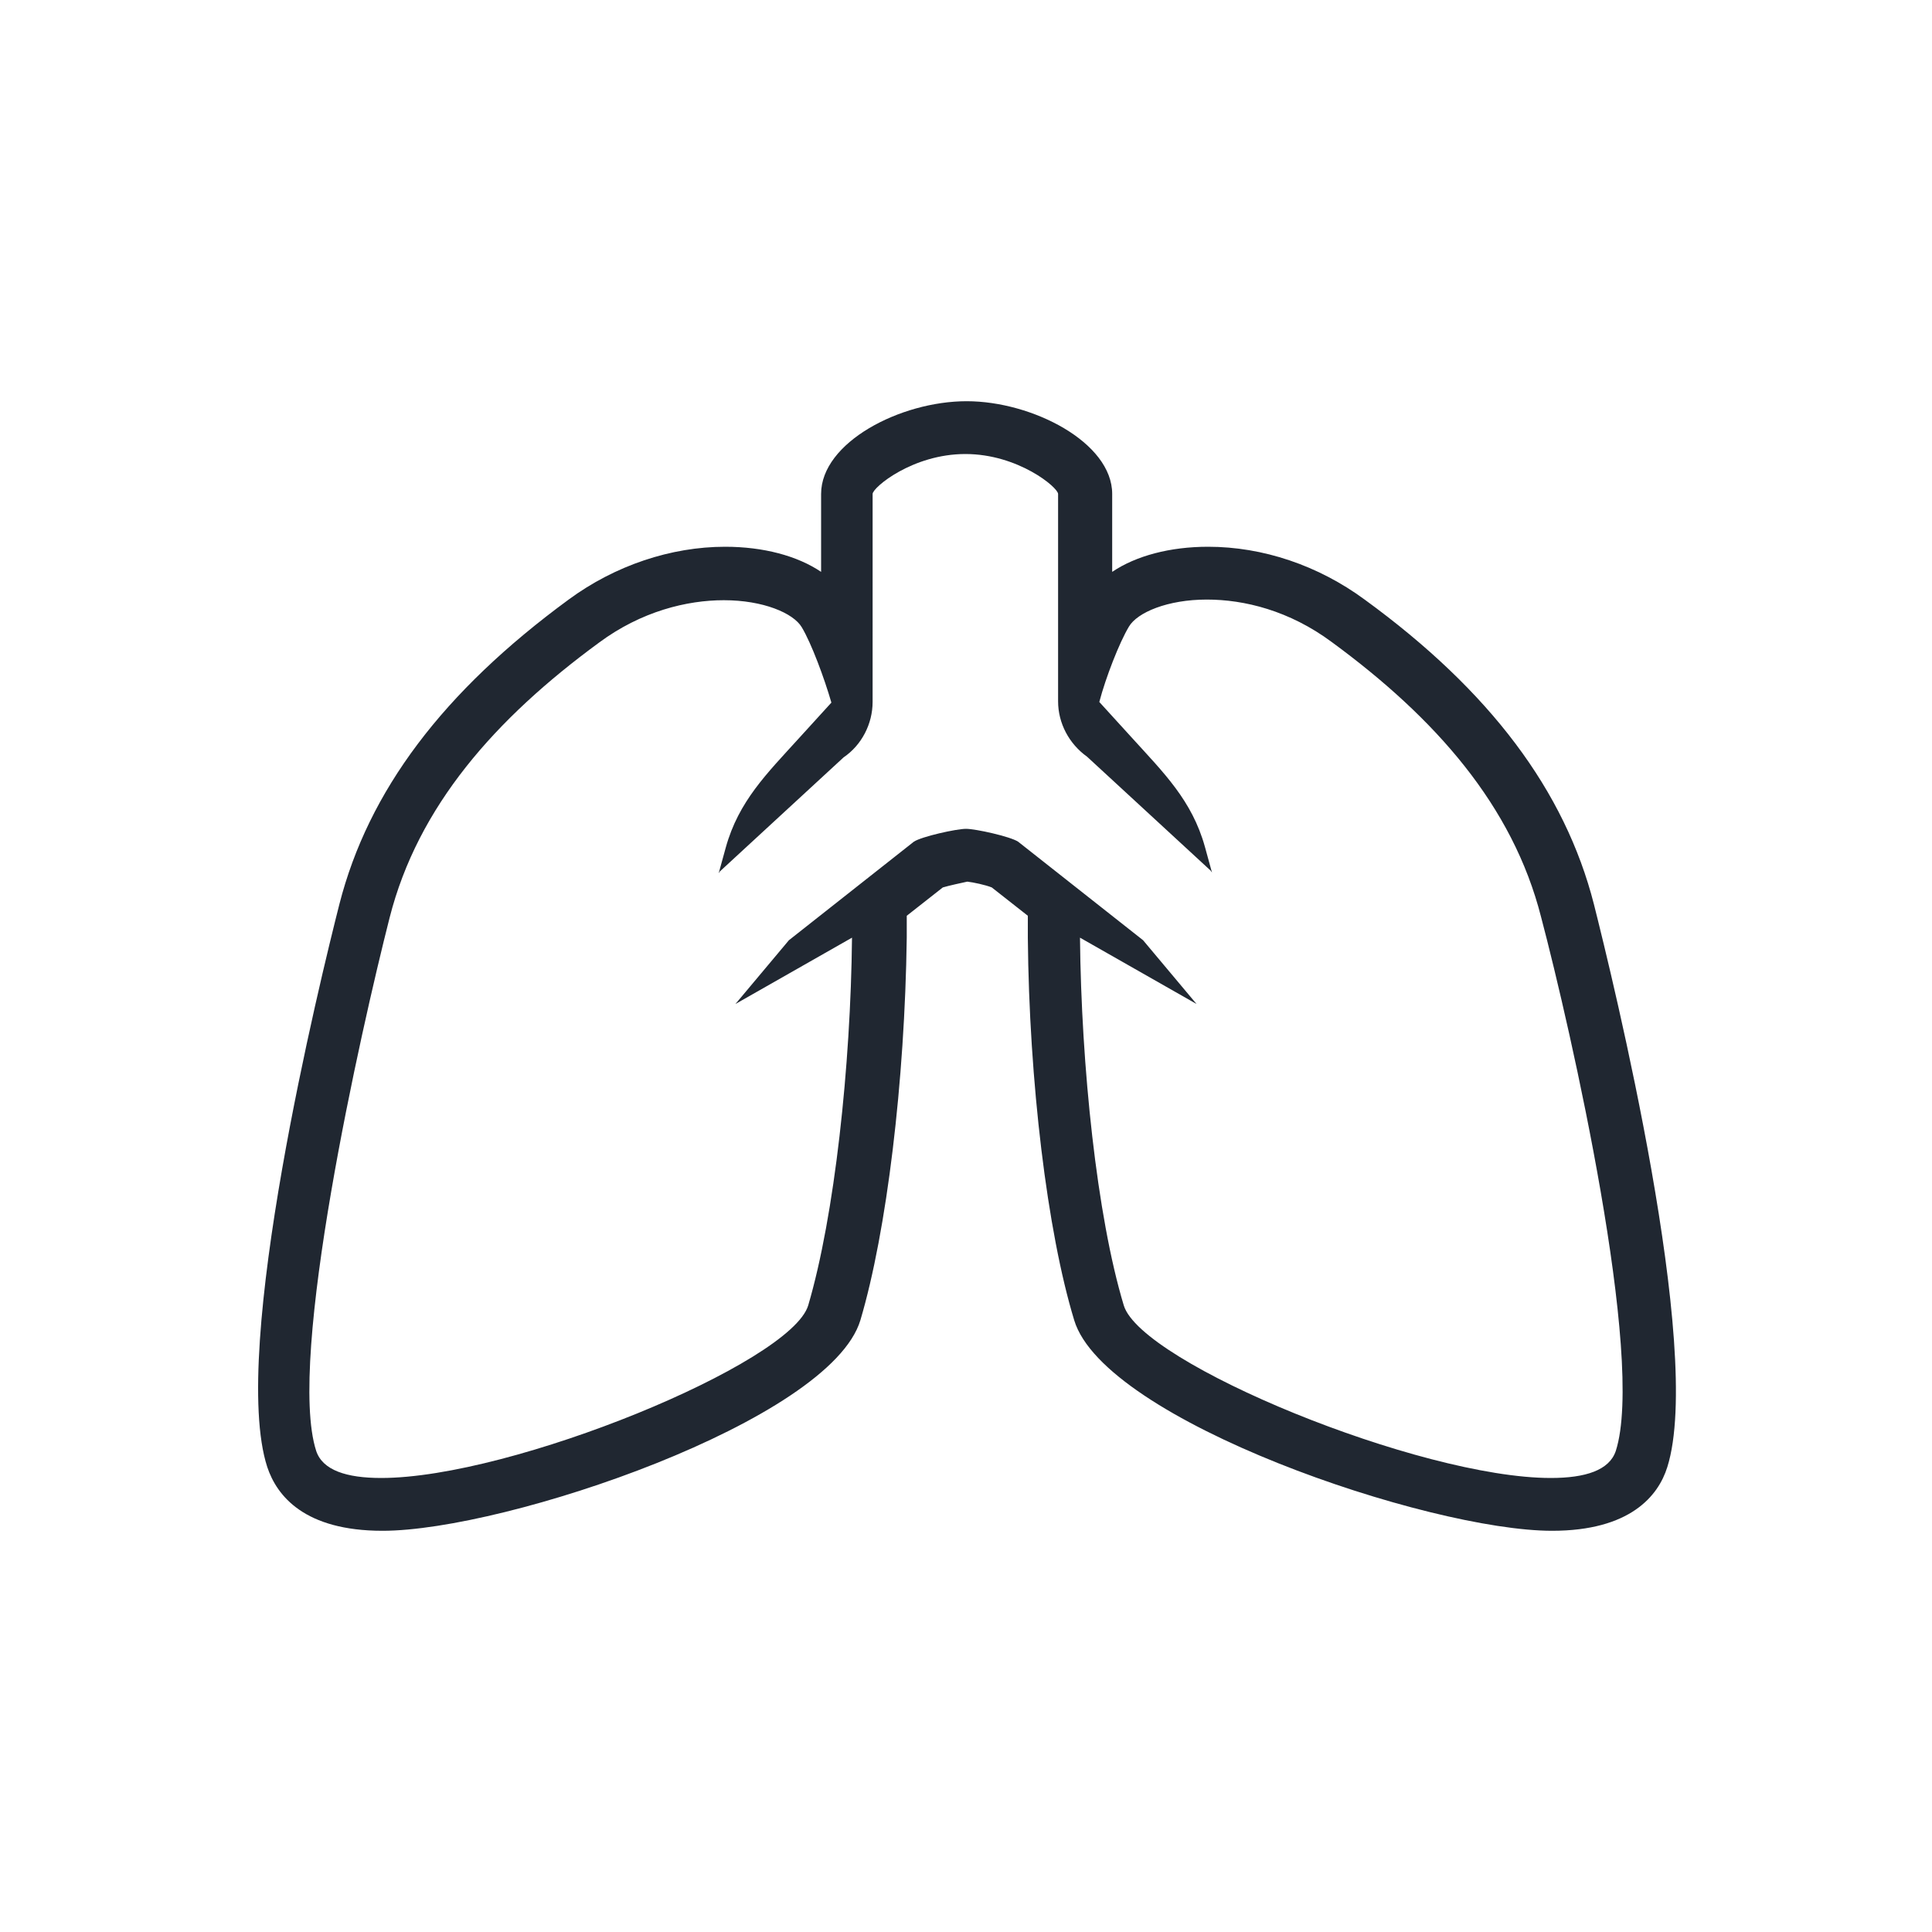
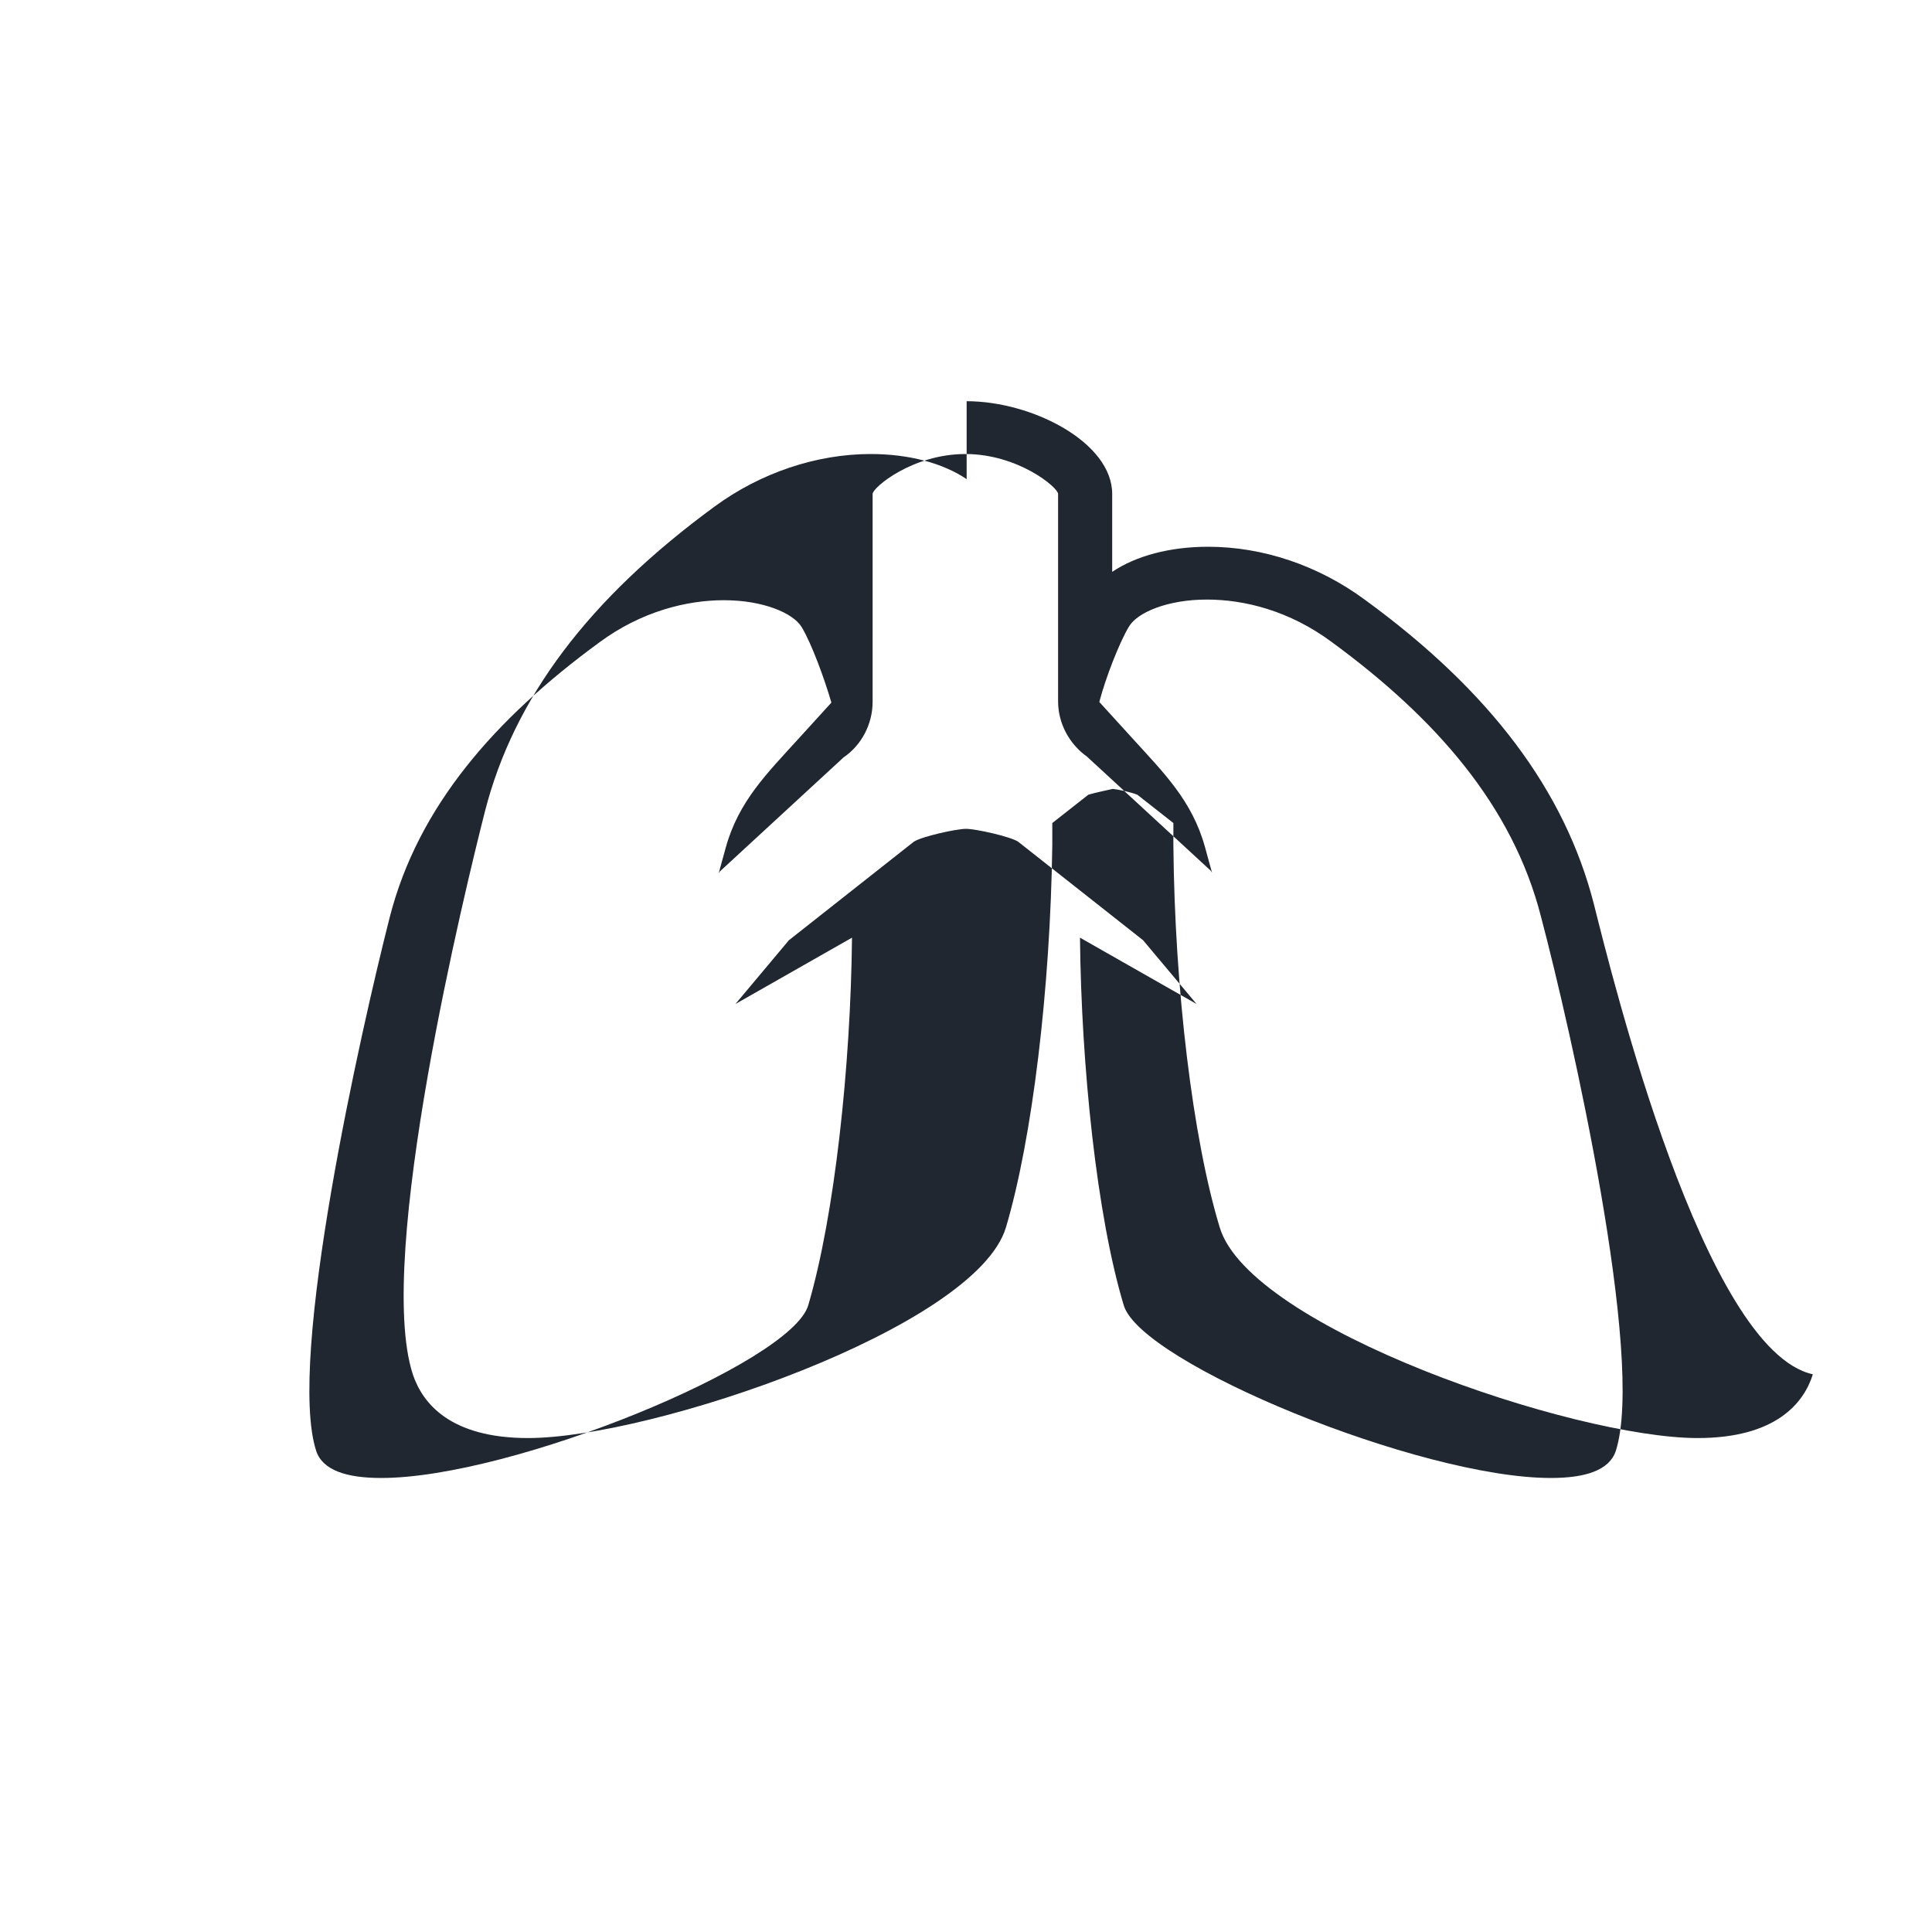
<svg xmlns="http://www.w3.org/2000/svg" version="1.1" id="Layer_1" x="0px" y="0px" viewBox="0 0 300 300" style="enable-background:new 0 0 300 300;" xml:space="preserve">
  <style type="text/css">
	.st0{fill:#202731;}
	.st1{fill-rule:evenodd;clip-rule:evenodd;fill:#202731;}
</style>
  <g>
-     <path class="st0" d="M247.5,140.4c-4.5-17.6-16.1-33.1-35.6-47.3c-7.2-5.3-15.8-8.2-24.3-8.2c-5.9,0-11.2,1.4-14.9,3.9V76.7   c0-8-12.4-14.4-22.6-14.4c-10.3,0-22.6,6.4-22.6,14.4v12.1c-3.7-2.5-9-3.9-14.9-3.9c-8.4,0-17.1,2.9-24.3,8.2   c-19.5,14.3-31.1,29.7-35.6,47.3c-2.9,11.4-17.1,69.3-11.2,87.4c1.5,4.5,5.8,9.9,17.9,9.9c19.2,0,69.5-17.1,74.2-32.7   c4.1-13.8,6.9-37.1,7.2-59.4l0-3.4l5.6-4.4c1-0.3,2.9-0.7,3.8-0.9c0.9,0.1,2.8,0.5,3.8,0.9l5.6,4.4l0,3.4c0.2,22.3,3,45.6,7.2,59.4   c4.7,15.6,55,32.7,74.2,32.7c12.1,0,16.5-5.4,17.9-9.9C264.6,209.7,250.4,151.9,247.5,140.4z M250.9,225.3c-1,3-4.7,4.2-10.1,4.2   c-20.3,0-63.6-17.8-66.3-26.8c-4.2-13.9-6.6-37.2-6.8-57.1l18.1,10.3l-8.3-9.9l-19.4-15.3c-1.2-0.8-6.6-2-8.1-2   c-1.5,0-6.9,1.2-8.1,2l-19.4,15.3l-8.3,9.9l18.1-10.3c-0.2,19.9-2.7,43.2-6.8,57.1c-2.7,9-46,26.8-66.3,26.8   c-5.4,0-9.1-1.2-10.1-4.2c-4.6-14.2,7-65.5,11.4-82.8c4.4-17.3,16.4-30.9,32.5-42.7c6.6-4.9,13.7-6.6,19.4-6.6   c6.1,0,10.8,2,12.1,4.2c1.5,2.5,3.5,7.9,4.6,11.7l-5.1,5.6c-4.9,5.4-9.3,9.7-11.3,16.9l-1.1,4l0.2-0.3l19.2-17.7   c2.8-1.9,4.5-5.2,4.5-8.6V76.7c0-1,6.2-6.2,14.4-6.2c8.2,0,14.4,5.2,14.4,6.2v32.2c0,3.4,1.7,6.6,4.5,8.6l19.2,17.7l0.2,0.3l-1.1-4   c-2-7.2-6.4-11.5-11.3-16.9l-5.1-5.6c1-3.8,3.1-9.2,4.6-11.7c1.3-2.2,6-4.2,12.1-4.2c5.8,0,12.8,1.7,19.4,6.6   c16.1,11.8,28.1,25.4,32.5,42.7C243.9,159.8,255.5,211,250.9,225.3z" />
+     <path class="st0" d="M247.5,140.4c-4.5-17.6-16.1-33.1-35.6-47.3c-7.2-5.3-15.8-8.2-24.3-8.2c-5.9,0-11.2,1.4-14.9,3.9V76.7   c0-8-12.4-14.4-22.6-14.4v12.1c-3.7-2.5-9-3.9-14.9-3.9c-8.4,0-17.1,2.9-24.3,8.2   c-19.5,14.3-31.1,29.7-35.6,47.3c-2.9,11.4-17.1,69.3-11.2,87.4c1.5,4.5,5.8,9.9,17.9,9.9c19.2,0,69.5-17.1,74.2-32.7   c4.1-13.8,6.9-37.1,7.2-59.4l0-3.4l5.6-4.4c1-0.3,2.9-0.7,3.8-0.9c0.9,0.1,2.8,0.5,3.8,0.9l5.6,4.4l0,3.4c0.2,22.3,3,45.6,7.2,59.4   c4.7,15.6,55,32.7,74.2,32.7c12.1,0,16.5-5.4,17.9-9.9C264.6,209.7,250.4,151.9,247.5,140.4z M250.9,225.3c-1,3-4.7,4.2-10.1,4.2   c-20.3,0-63.6-17.8-66.3-26.8c-4.2-13.9-6.6-37.2-6.8-57.1l18.1,10.3l-8.3-9.9l-19.4-15.3c-1.2-0.8-6.6-2-8.1-2   c-1.5,0-6.9,1.2-8.1,2l-19.4,15.3l-8.3,9.9l18.1-10.3c-0.2,19.9-2.7,43.2-6.8,57.1c-2.7,9-46,26.8-66.3,26.8   c-5.4,0-9.1-1.2-10.1-4.2c-4.6-14.2,7-65.5,11.4-82.8c4.4-17.3,16.4-30.9,32.5-42.7c6.6-4.9,13.7-6.6,19.4-6.6   c6.1,0,10.8,2,12.1,4.2c1.5,2.5,3.5,7.9,4.6,11.7l-5.1,5.6c-4.9,5.4-9.3,9.7-11.3,16.9l-1.1,4l0.2-0.3l19.2-17.7   c2.8-1.9,4.5-5.2,4.5-8.6V76.7c0-1,6.2-6.2,14.4-6.2c8.2,0,14.4,5.2,14.4,6.2v32.2c0,3.4,1.7,6.6,4.5,8.6l19.2,17.7l0.2,0.3l-1.1-4   c-2-7.2-6.4-11.5-11.3-16.9l-5.1-5.6c1-3.8,3.1-9.2,4.6-11.7c1.3-2.2,6-4.2,12.1-4.2c5.8,0,12.8,1.7,19.4,6.6   c16.1,11.8,28.1,25.4,32.5,42.7C243.9,159.8,255.5,211,250.9,225.3z" />
  </g>
</svg>